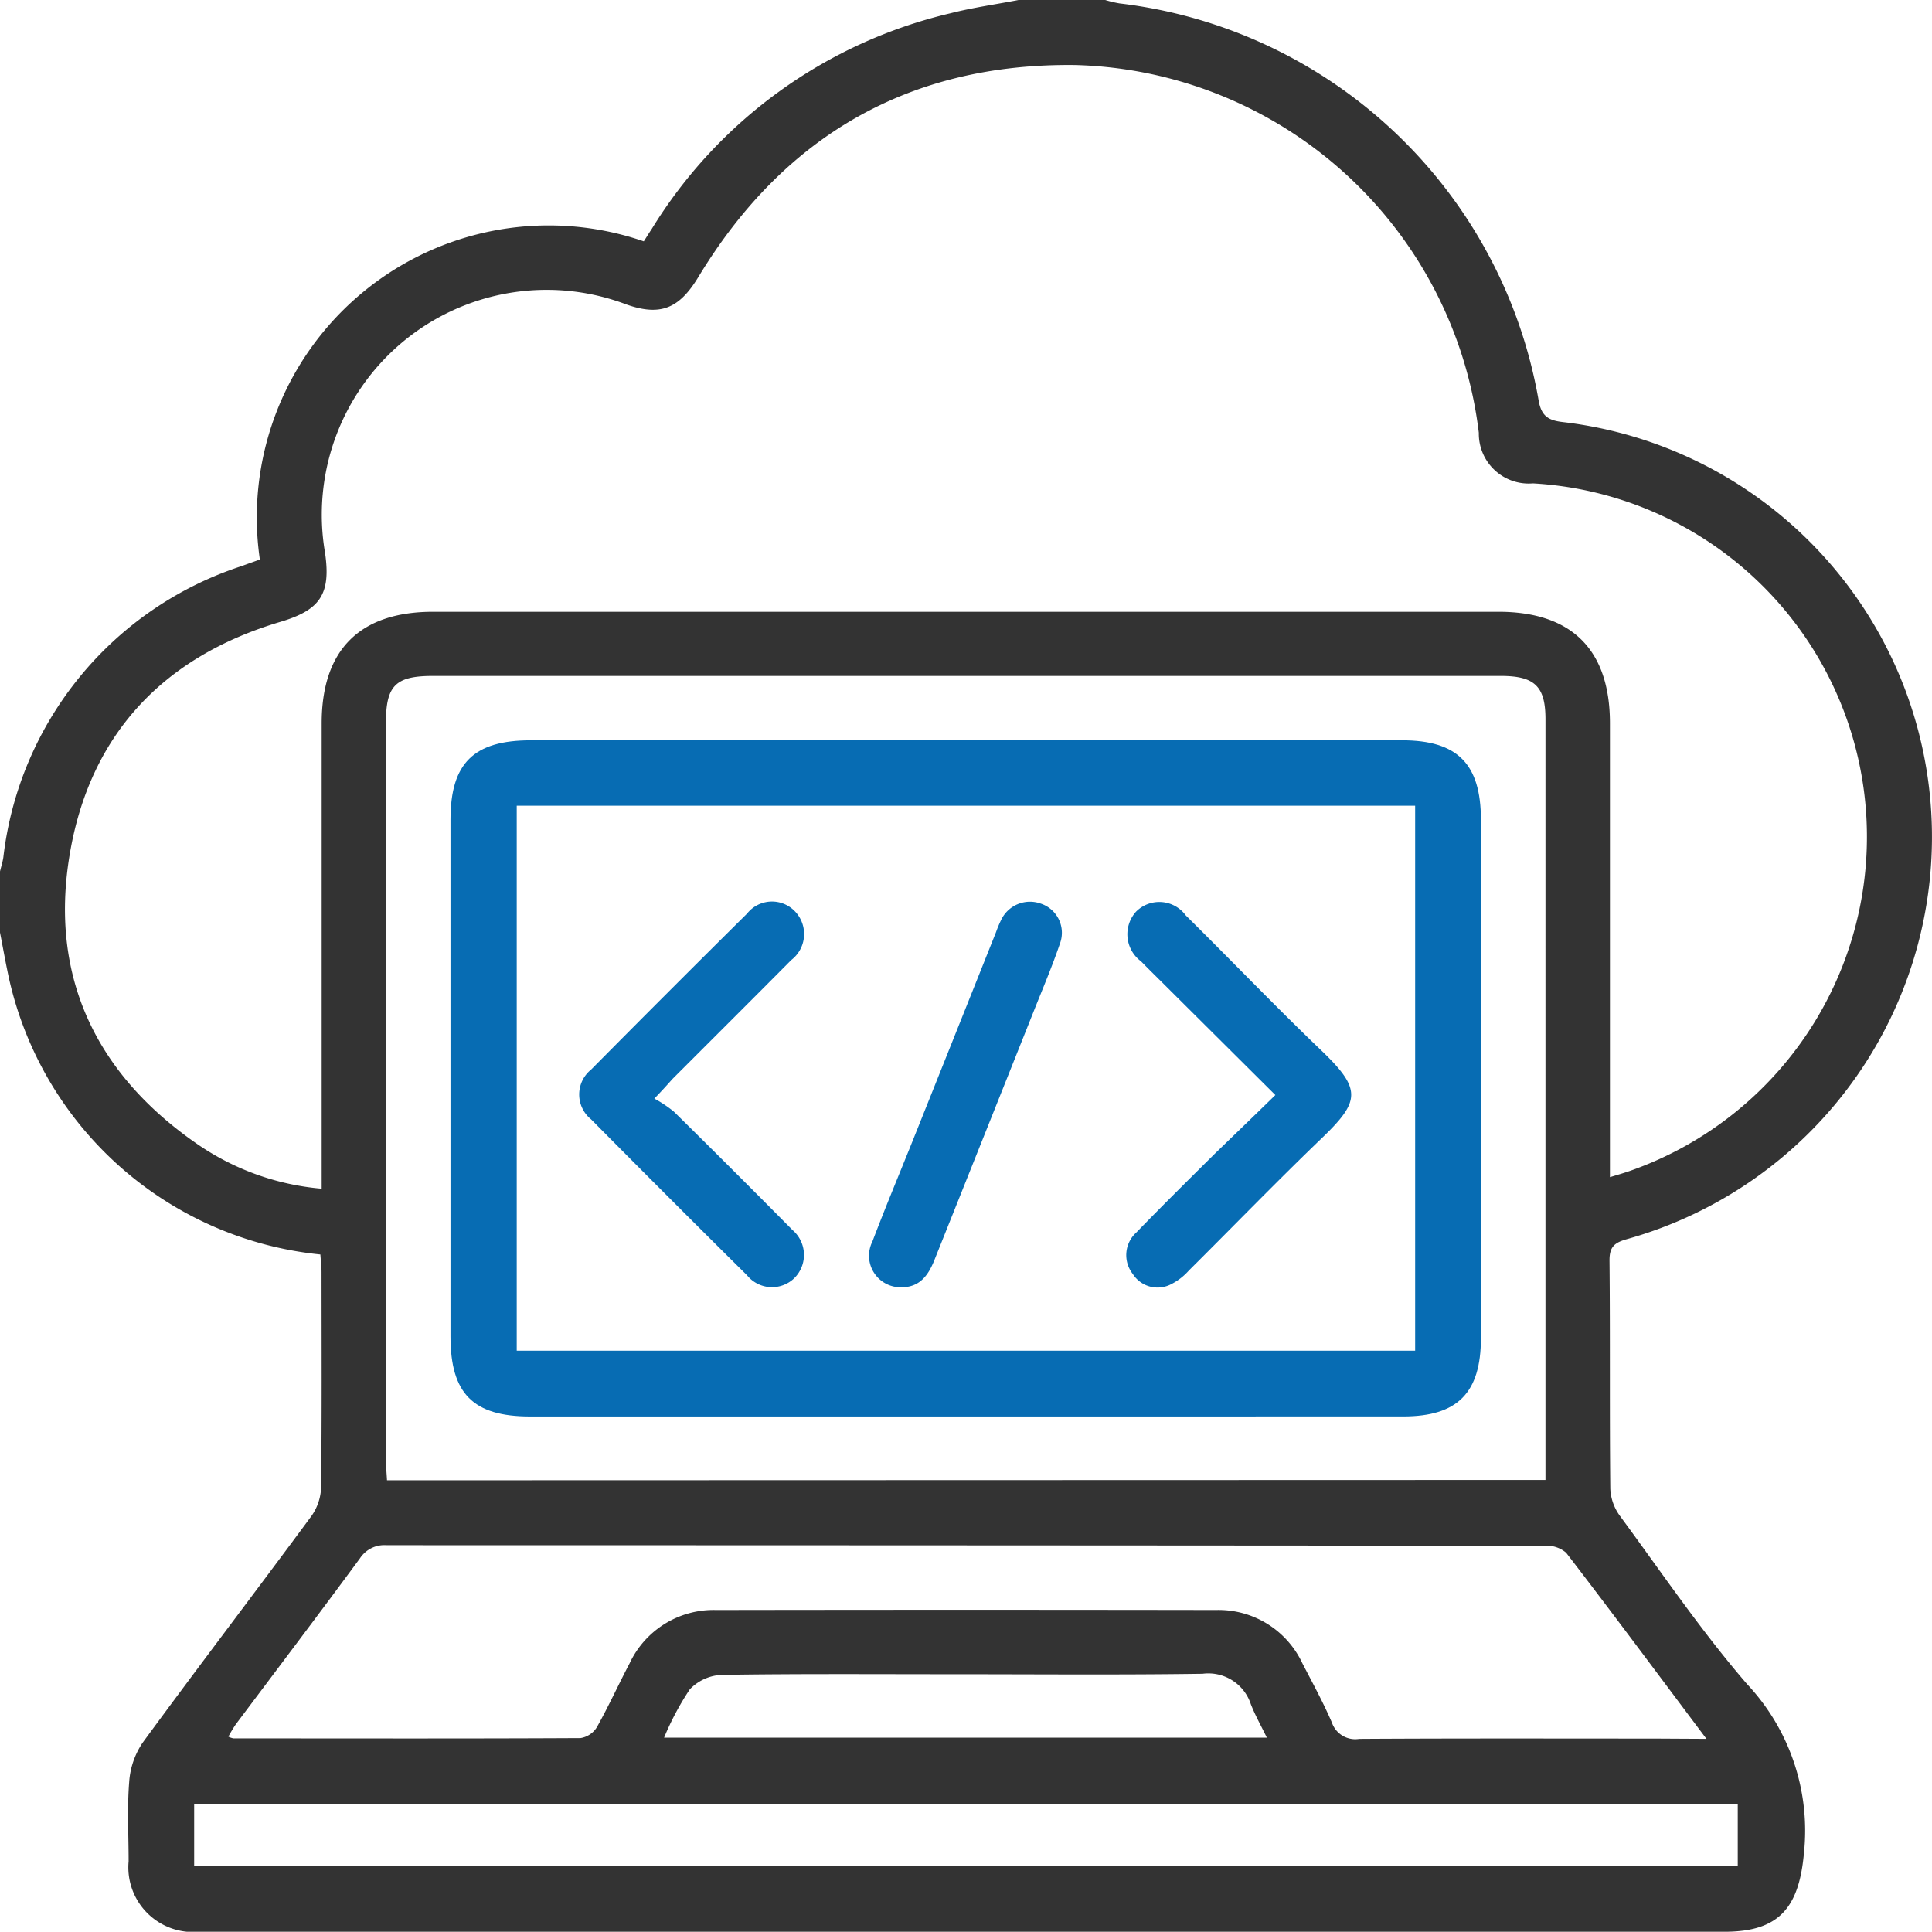
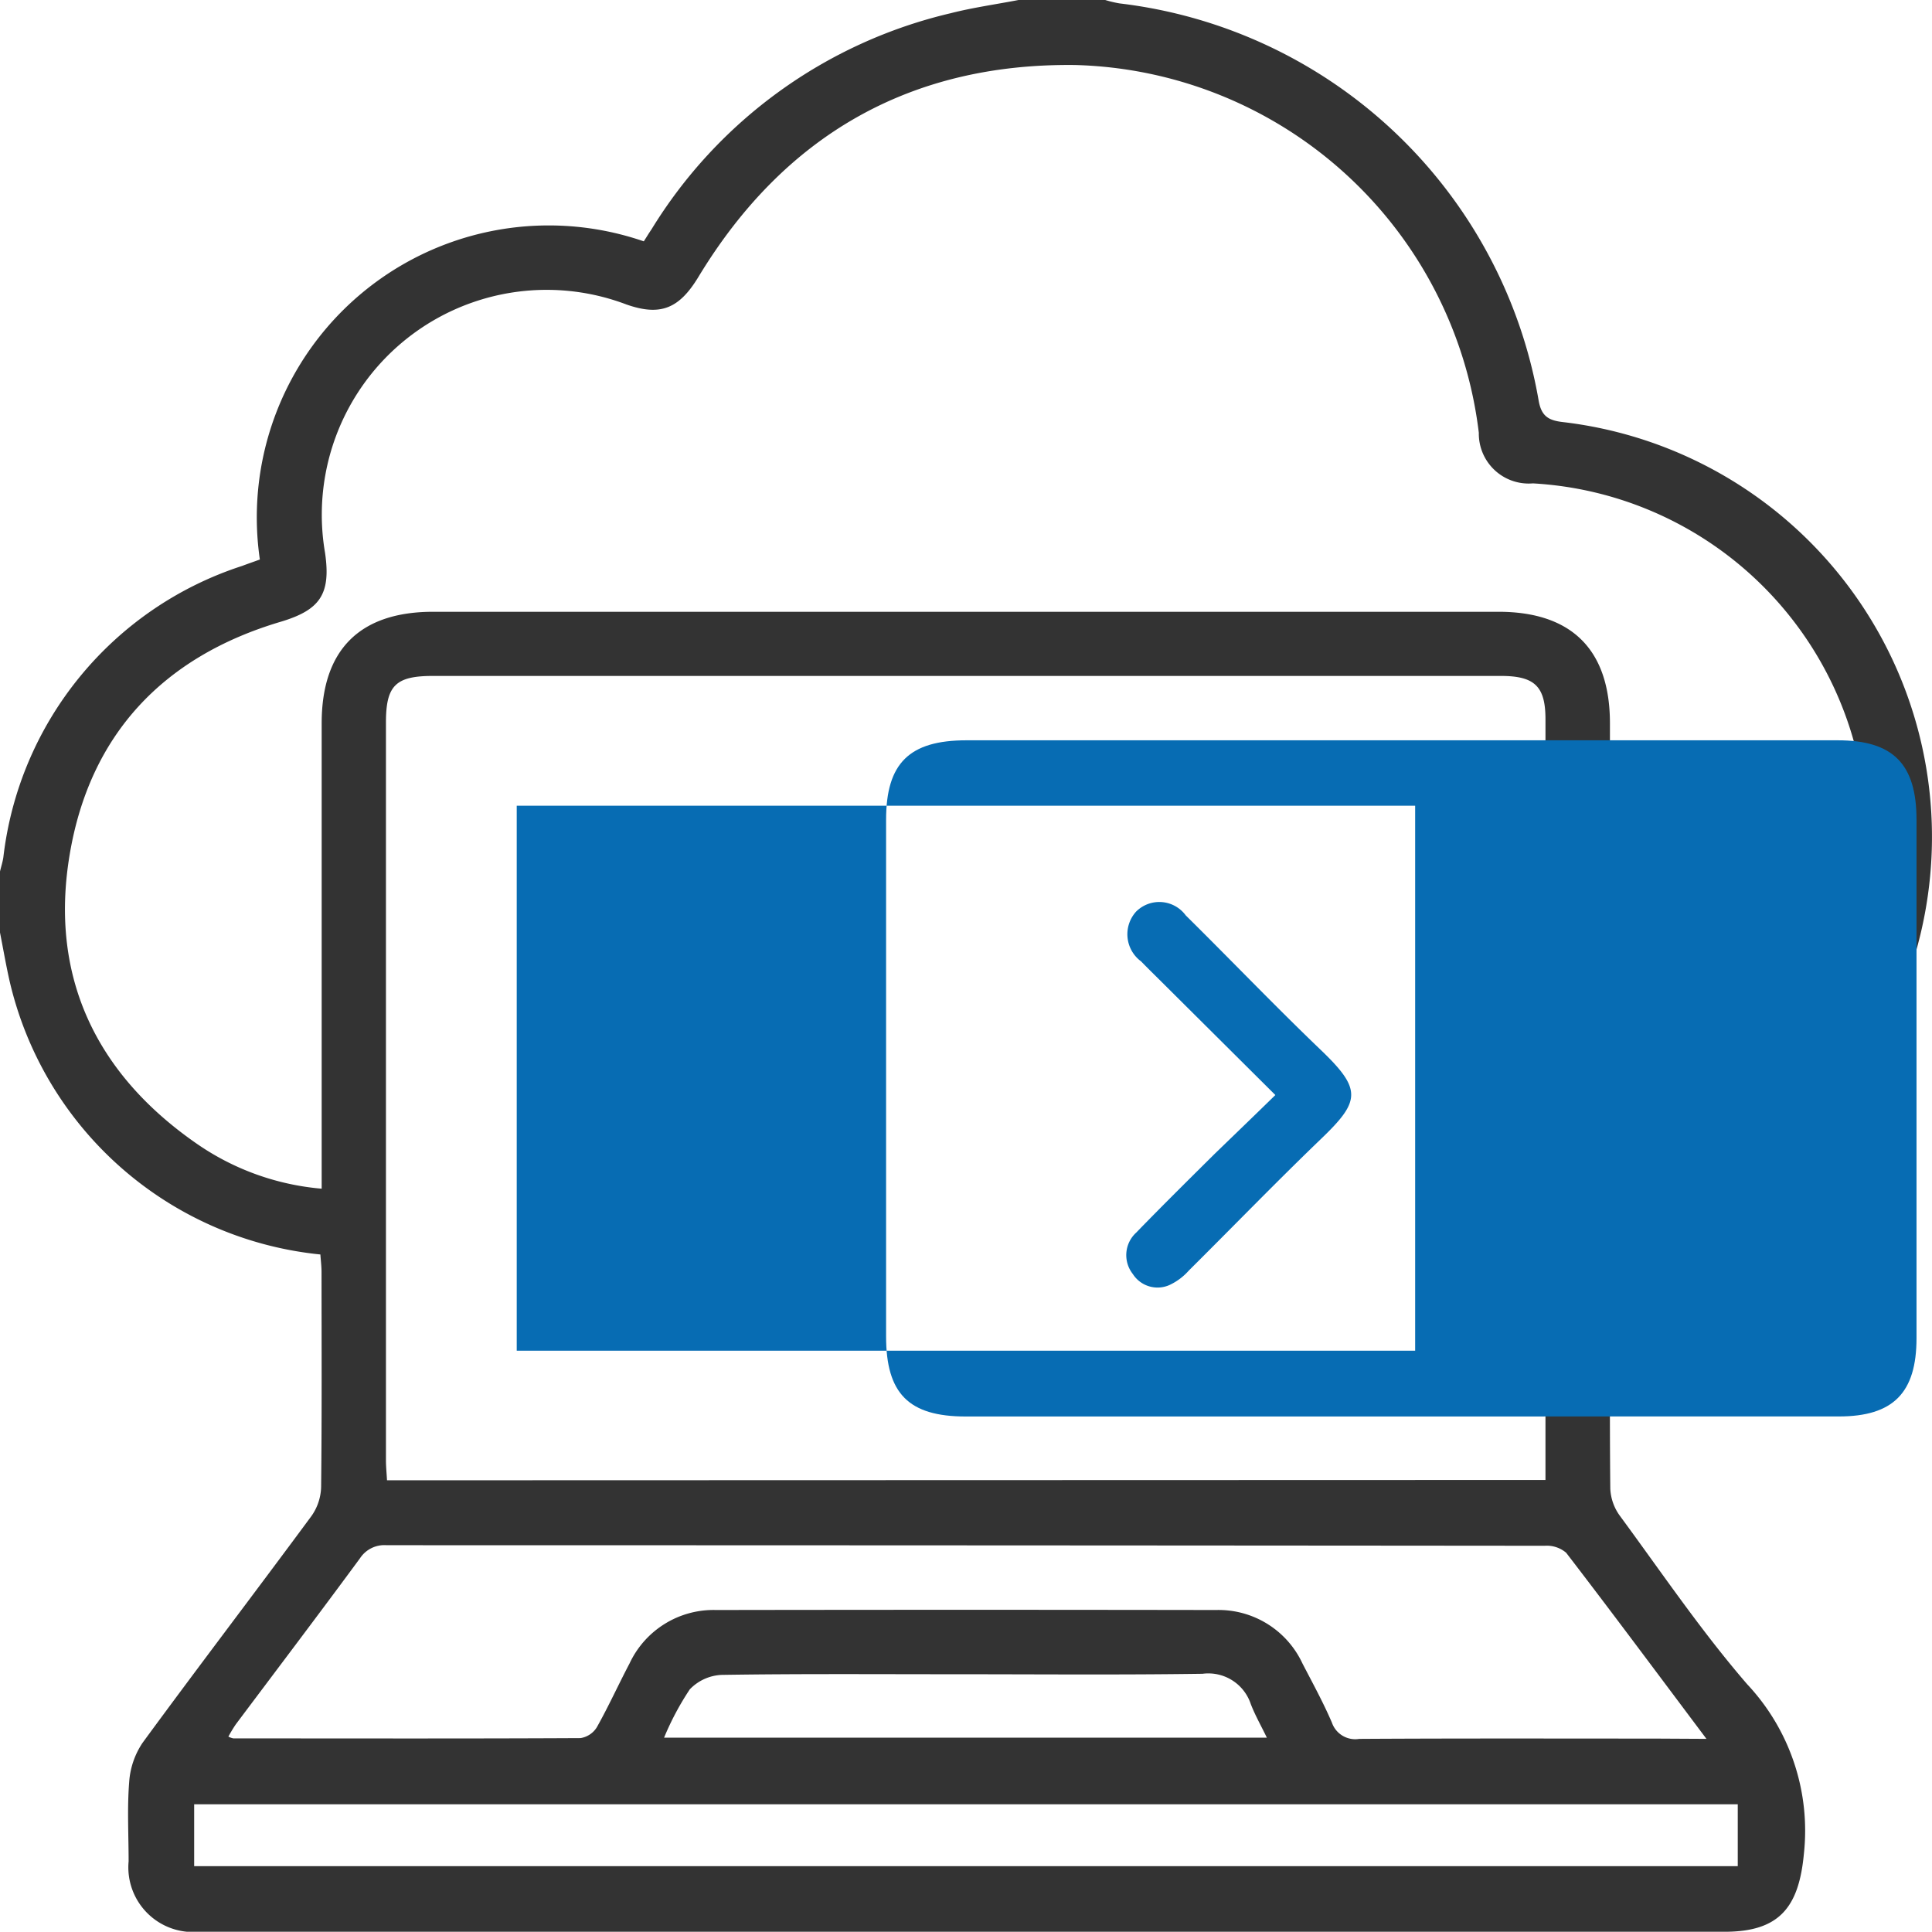
<svg xmlns="http://www.w3.org/2000/svg" width="80.229" height="80.218" viewBox="0 0 80.229 80.218">
  <g id="AWS_Cloud_Development" data-name="AWS Cloud Development" transform="translate(11283.72 3581.5)">
    <path id="Path_330" data-name="Path 330" d="M703.576,469.5h3.6a4.709,4.709,0,0,0,.6.142,20.056,20.056,0,0,1,17.391,16.449c.111.7.418.869,1.03.938a17.345,17.345,0,0,1,2.628,33.932c-.51.146-.712.324-.708.886.031,3.159,0,6.319.033,9.478a2.062,2.062,0,0,0,.4,1.124c1.732,2.354,3.378,4.786,5.285,6.992a8.888,8.888,0,0,1,2.354,7.042c-.209,2.235-1.03,3.236-3.29,3.236H669.546a2.687,2.687,0,0,1-2.925-2.925c0-1.1-.063-2.2.023-3.286a3.317,3.317,0,0,1,.558-1.638c2.313-3.156,4.688-6.267,7.013-9.417a2.18,2.18,0,0,0,.4-1.2c.033-2.975.019-5.952.017-8.928,0-.249-.033-.5-.048-.731a14.764,14.764,0,0,1-12.916-11.4c-.146-.658-.261-1.322-.391-1.985v-2.507c.048-.209.111-.395.142-.6a14.476,14.476,0,0,1,9.912-12.1c.24-.09.48-.173.74-.267a12.123,12.123,0,0,1,15.943-13.213c.121-.186.209-.336.315-.489a19.893,19.893,0,0,1,12.425-8.983C701.681,469.813,702.634,469.682,703.576,469.5Zm24.558,48.883c.332-.1.579-.171.819-.255a14.7,14.7,0,0,0-4.017-28.555,2.072,2.072,0,0,1-2.246-2.1A17.344,17.344,0,0,0,705.926,472.2c-6.854-.084-12.083,2.925-15.638,8.791-.8,1.324-1.577,1.648-2.989,1.155a9.338,9.338,0,0,0-12.521,10.311c.251,1.721-.209,2.375-1.847,2.864-4.886,1.45-7.938,4.7-8.763,9.7-.836,5.049,1.107,9.1,5.329,12.005a10.693,10.693,0,0,0,5.141,1.836V499.536c0-3.05,1.581-4.631,4.627-4.631h44.241c3.046,0,4.629,1.581,4.629,4.629v18.849Zm-2.676,12.574V499.369c0-1.372-.451-1.8-1.857-1.8H679.264c-1.556,0-1.957.395-1.957,1.939v30.627c0,.274.029.547.044.836Zm6.685,10.752c-2.02-2.691-3.9-5.223-5.826-7.729a1.242,1.242,0,0,0-.89-.29q-24.047-.021-48.091-.023a1.21,1.21,0,0,0-1.107.543c-1.7,2.31-3.436,4.6-5.156,6.894a5.724,5.724,0,0,0-.309.512.8.8,0,0,0,.209.073c4.8,0,9.609.013,14.414-.012a.973.973,0,0,0,.679-.453c.485-.863.894-1.767,1.356-2.645a3.85,3.85,0,0,1,3.6-2.221q10.378-.017,20.756,0a3.843,3.843,0,0,1,3.591,2.225c.418.806.861,1.613,1.22,2.45a1.025,1.025,0,0,0,1.134.677c4.071-.025,8.147-.013,12.219-.013Zm1.3,2.716h-64.1v2.569h64.1Zm-44.583-2.766h25.028c-.249-.514-.493-.942-.669-1.4a1.857,1.857,0,0,0-2-1.253c-3.445.05-6.894.019-10.338.019-3.211,0-6.422-.023-9.632.027a1.951,1.951,0,0,0-1.324.6A11.616,11.616,0,0,0,688.857,541.658Z" transform="translate(-11945 -4051)" fill="#333" />
-     <path id="Path_338" data-name="Path 338" d="M772.23,644.725H754.141c-2.369,0-3.311-.946-3.311-3.326V619.945c0-2.352.965-3.3,3.342-3.3h36.175c2.3,0,3.273.982,3.273,3.3V641.47c0,2.275-.971,3.253-3.225,3.253Zm18.659-25.363H753.581v22.63h37.308Z" transform="translate(-12015.843 -4167.403)" fill="#076cb3" />
+     <path id="Path_338" data-name="Path 338" d="M772.23,644.725c-2.369,0-3.311-.946-3.311-3.326V619.945c0-2.352.965-3.3,3.342-3.3h36.175c2.3,0,3.273.982,3.273,3.3V641.47c0,2.275-.971,3.253-3.225,3.253Zm18.659-25.363H753.581v22.63h37.308Z" transform="translate(-12015.843 -4167.403)" fill="#076cb3" />
    <path id="Path_340" data-name="Path 340" d="M779.529,656.887a5.259,5.259,0,0,1,.811.541q2.48,2.444,4.924,4.915a1.361,1.361,0,0,1,.069,2.01,1.334,1.334,0,0,1-1.955-.129q-3.25-3.217-6.476-6.476a1.326,1.326,0,0,1,0-2.064q3.221-3.253,6.476-6.476a1.321,1.321,0,0,1,2-.086,1.359,1.359,0,0,1-.163,2.012c-1.634,1.648-3.28,3.284-4.92,4.926C780.1,656.273,779.911,656.494,779.529,656.887Z" transform="translate(-12036.077 -4192.767)" fill="#076cb3" />
    <path id="Path_341" data-name="Path 341" d="M891.357,656.814l-4.738-4.713c-.278-.276-.558-.549-.836-.836a1.4,1.4,0,0,1-.209-2.068,1.362,1.362,0,0,1,2.062.157c1.88,1.857,3.7,3.76,5.6,5.58,1.721,1.646,1.659,2.127.019,3.7-1.861,1.79-3.658,3.647-5.49,5.467a2.463,2.463,0,0,1-.8.6,1.218,1.218,0,0,1-1.527-.455,1.266,1.266,0,0,1,.138-1.717c1.072-1.105,2.166-2.187,3.259-3.271C889.642,658.477,890.451,657.7,891.357,656.814Z" transform="translate(-12122.116 -4192.841)" fill="#076cb3" />
-     <path id="Path_342" data-name="Path 342" d="M835.435,664.741a1.31,1.31,0,0,1-1.176-1.9c.526-1.389,1.1-2.758,1.654-4.138q1.742-4.354,3.48-8.711a4.823,4.823,0,0,1,.209-.5,1.326,1.326,0,0,1,1.648-.683,1.276,1.276,0,0,1,.8,1.65c-.326.961-.727,1.9-1.1,2.839q-2.055,5.158-4.115,10.309C836.582,664.241,836.225,664.755,835.435,664.741Z" transform="translate(-12081.751 -4192.785)" fill="#076cb3" />
  </g>
</svg>